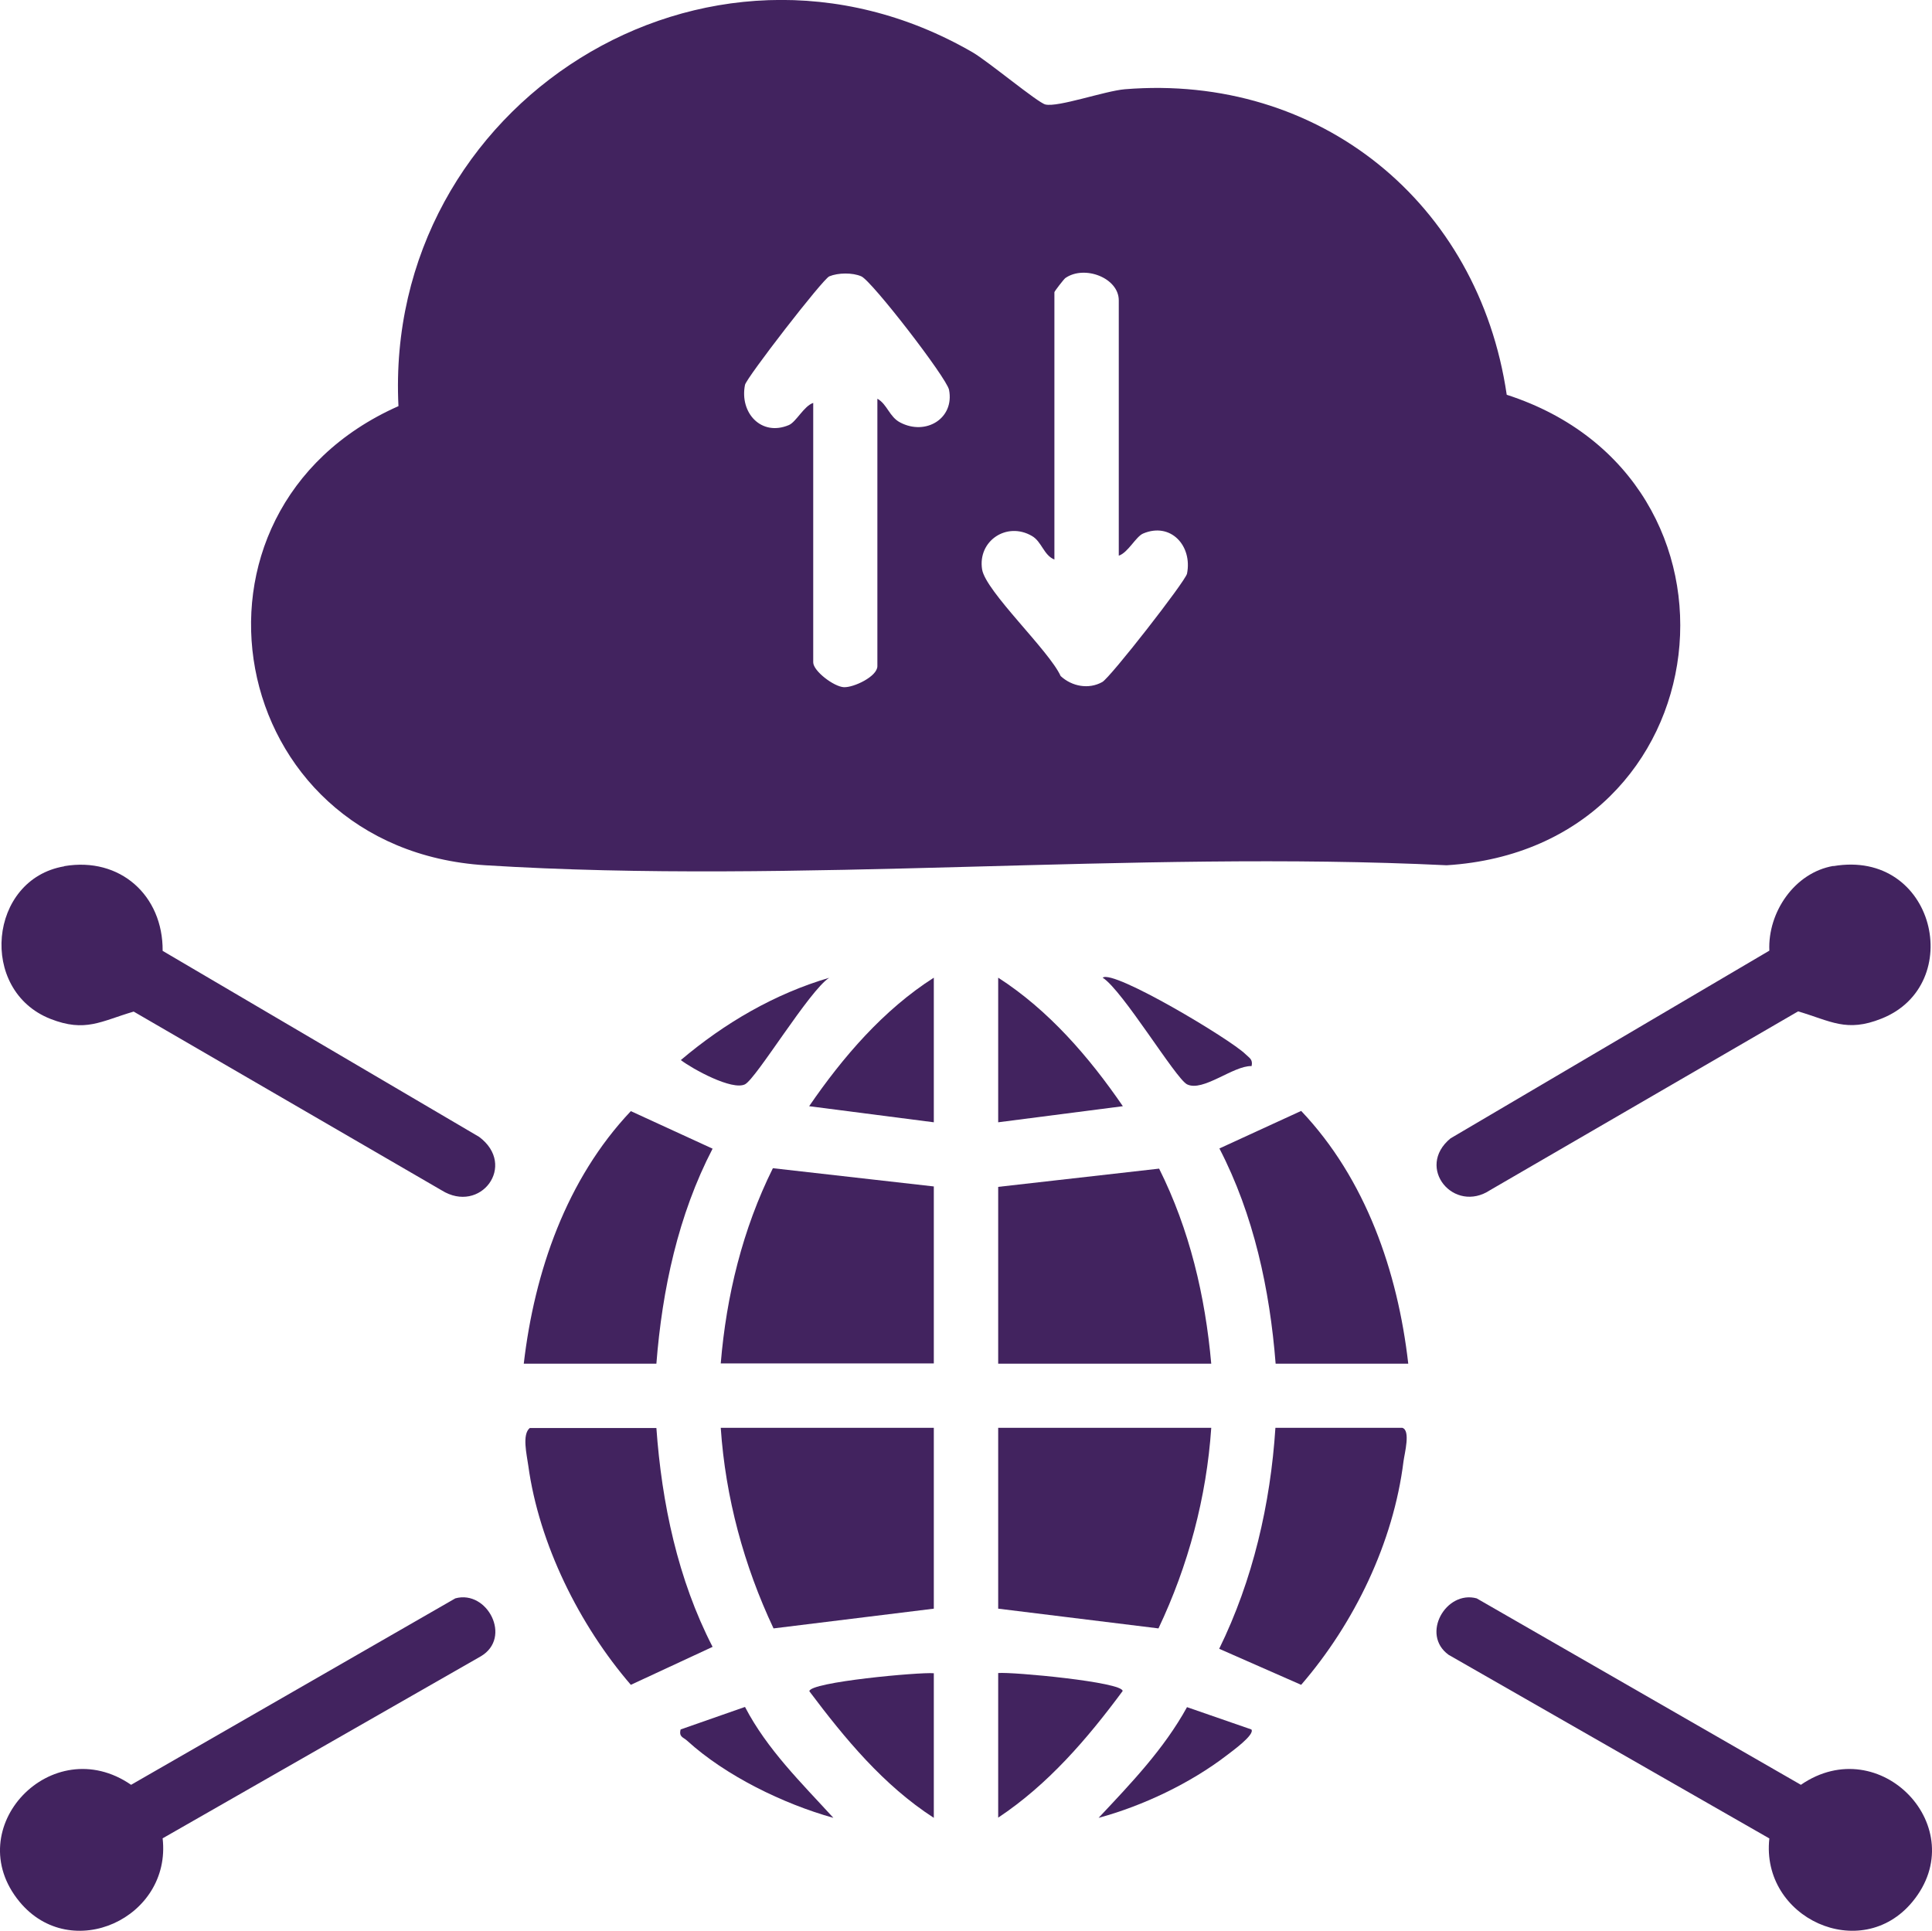
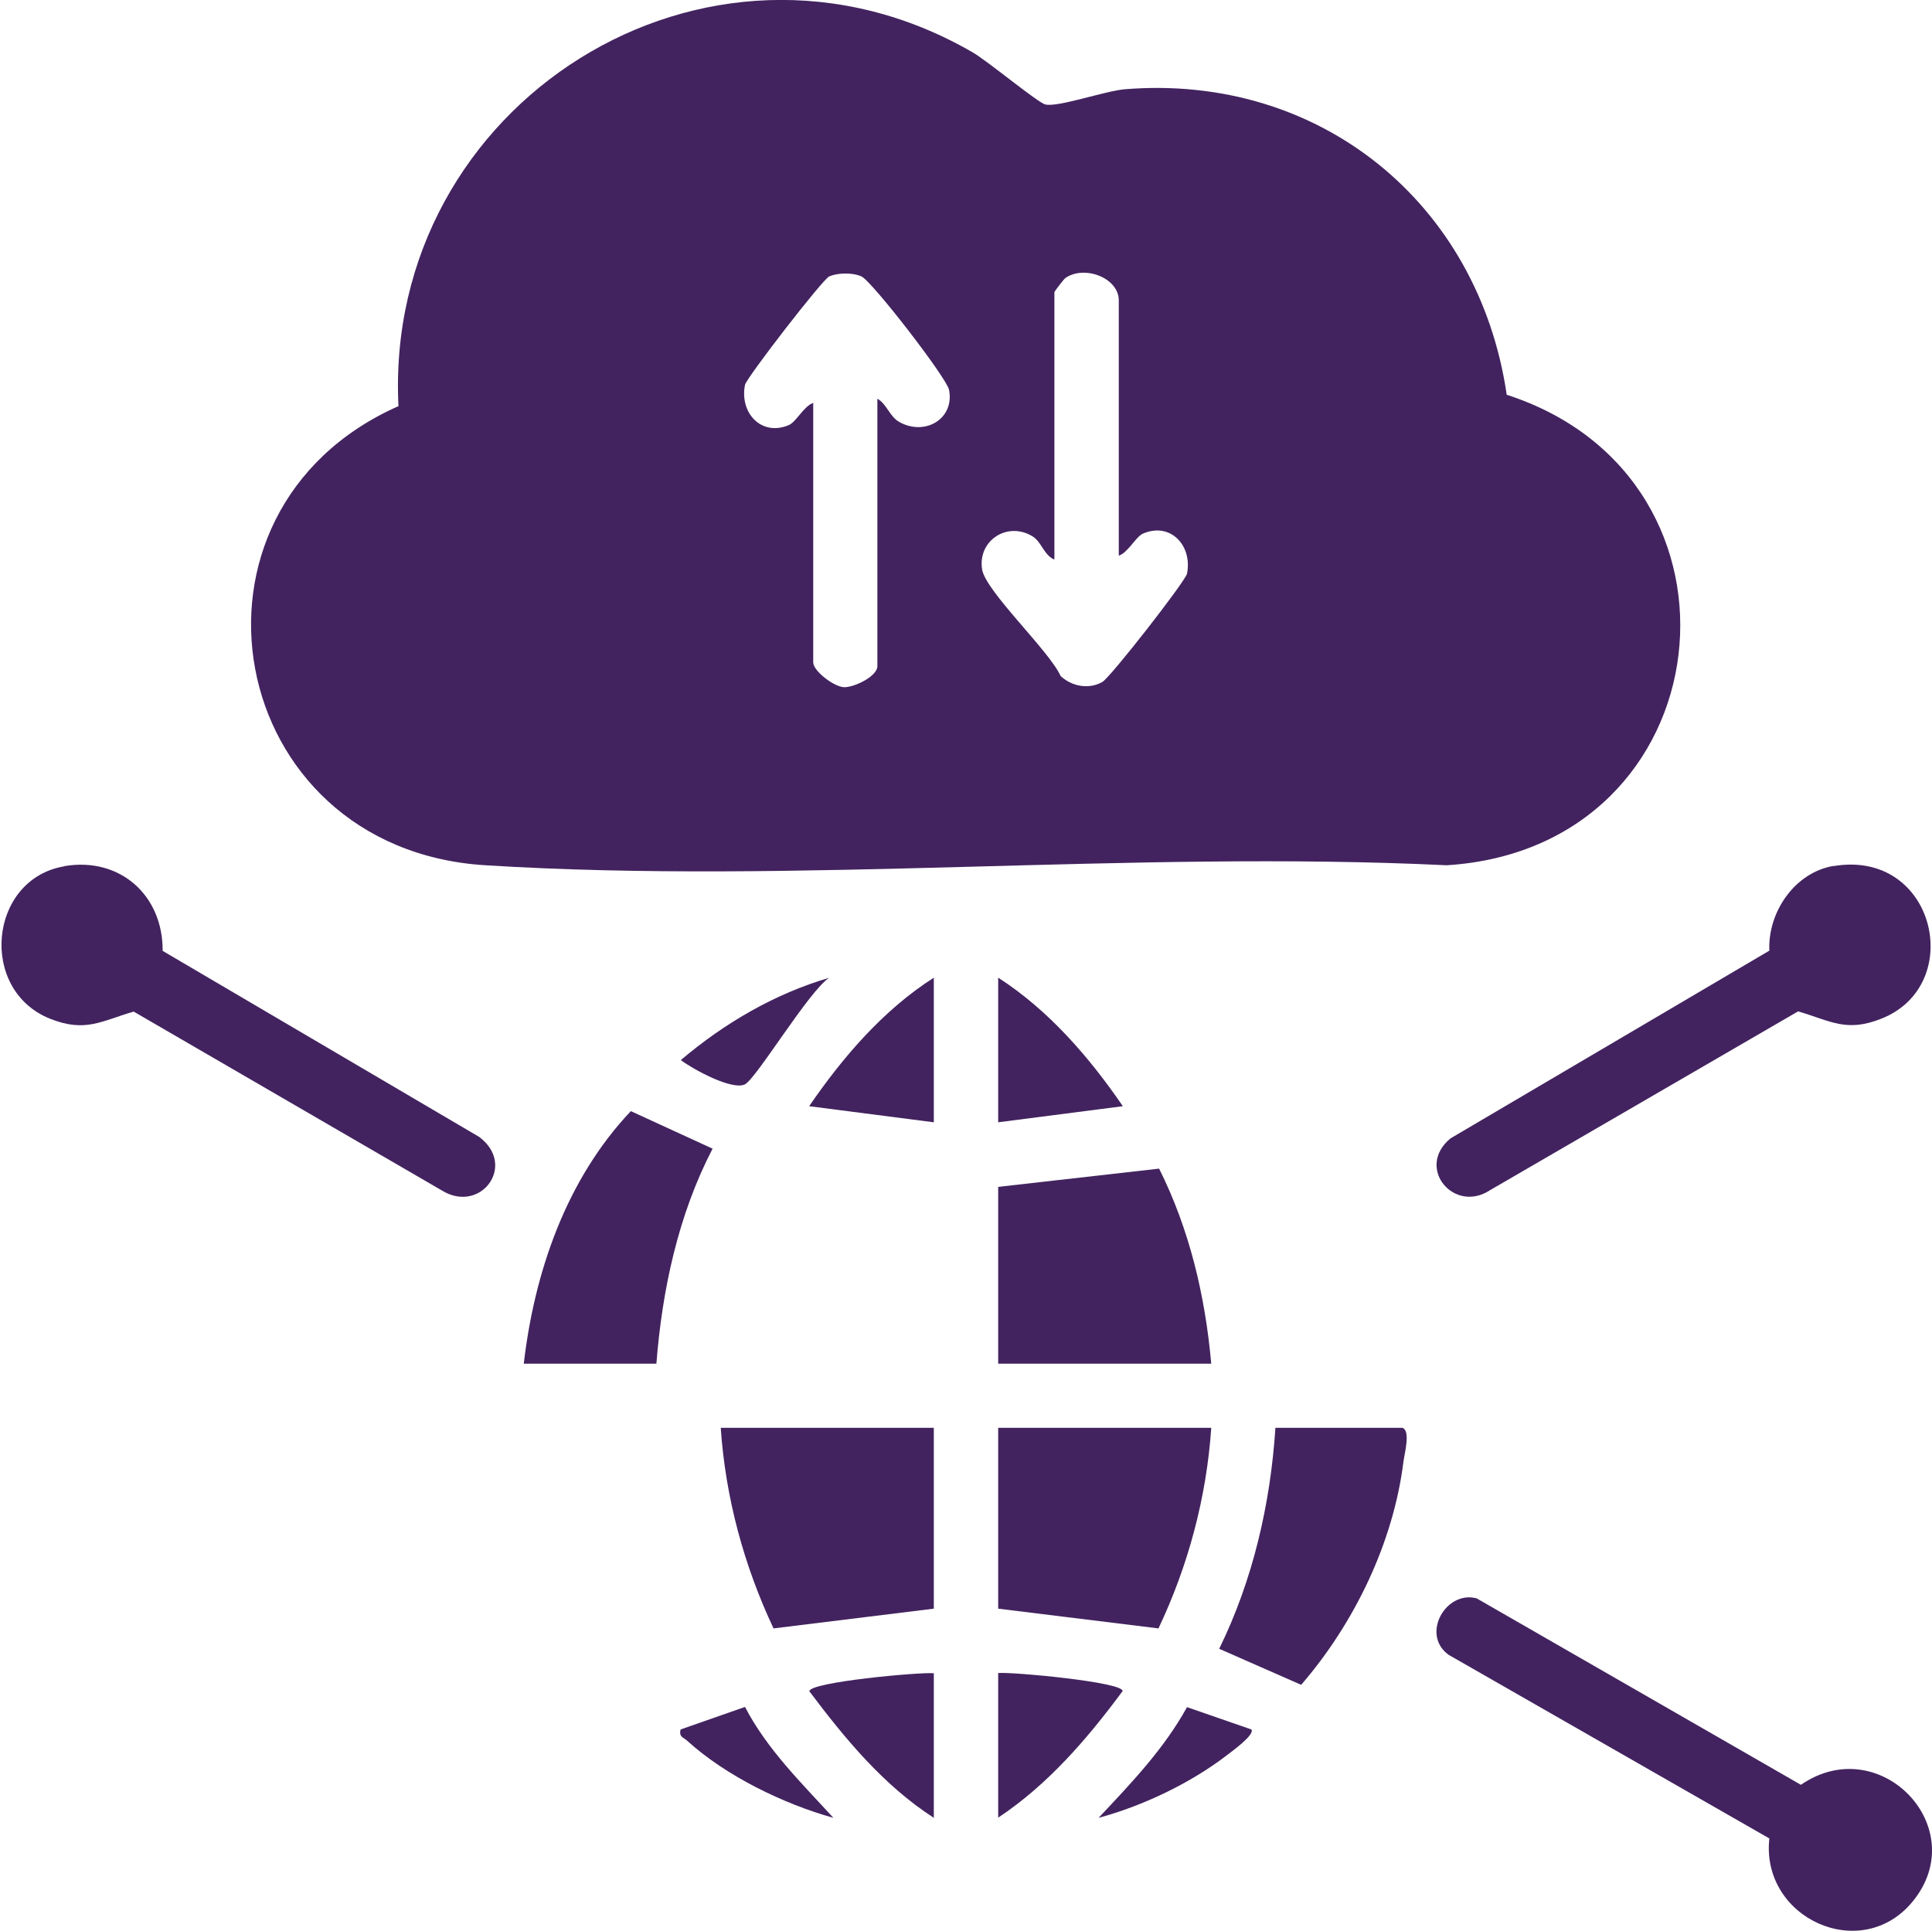
<svg xmlns="http://www.w3.org/2000/svg" id="Layer_1" data-name="Layer 1" viewBox="0 0 90.04 90">
  <defs>
    <style>
      .cls-1 {
        fill: #42235f;
      }
    </style>
  </defs>
  <path class="cls-1" d="M18.57,18.93c-.7-14.08,14.35-23.67,26.76-16.49.72.42,3.04,2.35,3.39,2.43.59.14,2.77-.63,3.7-.71,9.08-.74,16.49,5.3,17.8,14.24,12.1,3.91,10.18,21.12-2.8,21.93-14.69-.71-30.21.91-44.8,0-12.2-.76-15.06-16.52-4.05-21.4ZM52.14,25.9v-11.9c0-1.05-1.6-1.66-2.49-1.04-.07.05-.51.62-.51.66v12.46c-.5-.2-.59-.84-1.05-1.1-1.17-.68-2.53.23-2.32,1.56.17,1.03,3.13,3.79,3.66,4.97.53.49,1.31.63,1.94.28.37-.2,3.87-4.69,3.95-5.05.26-1.3-.76-2.42-2.05-1.87-.34.15-.7.89-1.13,1.03ZM40.9,18.59c.45.26.55.84,1.05,1.1,1.19.63,2.54-.18,2.28-1.52-.11-.56-3.61-5.09-4.09-5.29-.41-.18-1.08-.17-1.49,0-.3.12-3.87,4.74-3.93,5.06-.26,1.3.76,2.42,2.05,1.87.34-.15.7-.89,1.13-1.03v12.09c0,.41.97,1.14,1.43,1.16s1.56-.5,1.56-.98v-12.46Z" />
-   <path class="cls-1" d="M7.58,85.69c.42,3.71-4.27,5.86-6.67,2.95-2.83-3.43,1.51-7.99,5.2-5.45l15.11-8.69c1.49-.41,2.66,1.83,1.19,2.7l-14.84,8.49Z" />
  <path class="cls-1" d="M82.46,85.69l-14.95-8.56c-1.31-.95-.12-3.02,1.31-2.63l15.11,8.69c3.69-2.54,8.03,2.02,5.2,5.45-2.4,2.91-7.08.76-6.67-2.95Z" />
  <path class="cls-1" d="M3,40.37c2.6-.44,4.6,1.37,4.58,3.95l14.75,8.67c1.78,1.33.06,3.62-1.75,2.49l-14.35-8.33c-1.53.45-2.25.98-3.88.34-3.37-1.33-2.88-6.51.64-7.11Z" />
  <path class="cls-1" d="M85.44,40.37c4.75-.81,6.21,5.54,2.24,7.11-1.63.65-2.35.11-3.88-.34l-14.35,8.33c-1.69,1.12-3.5-1.05-1.85-2.41l14.86-8.75c-.08-1.78,1.17-3.64,2.99-3.95Z" />
  <path class="cls-1" d="M43.52,66.55v8.43l-7.47.92c-1.38-2.93-2.24-6.1-2.46-9.35h9.93Z" />
  <path class="cls-1" d="M56.45,66.55c-.22,3.24-1.07,6.42-2.46,9.35l-7.47-.92v-8.43h9.93Z" />
-   <path class="cls-1" d="M43.52,55.31v8.24h-9.93c.26-3.15,1.02-6.26,2.43-9.1l7.5.85Z" />
  <path class="cls-1" d="M56.45,63.56h-9.93v-8.24l7.5-.85c1.42,2.84,2.15,5.94,2.43,9.1Z" />
-   <path class="cls-1" d="M30.59,66.55c.25,3.51,1,7.07,2.62,10.21l-3.81,1.77c-2.39-2.77-4.28-6.56-4.78-10.22-.07-.51-.3-1.45.07-1.75h5.9Z" />
  <path class="cls-1" d="M65.35,66.55c.4.11.11,1.18.06,1.56-.47,3.79-2.29,7.55-4.77,10.42l-3.82-1.68c1.57-3.2,2.39-6.75,2.62-10.3h5.9Z" />
  <path class="cls-1" d="M30.59,63.56h-6.18c.5-4.29,1.99-8.6,4.99-11.77l3.81,1.75c-1.6,3.08-2.35,6.57-2.62,10.03Z" />
-   <path class="cls-1" d="M65.63,63.56h-6.18c-.27-3.45-1.02-6.94-2.62-10.03l3.81-1.75c3.01,3.17,4.5,7.49,4.99,11.77Z" />
  <path class="cls-1" d="M43.52,77.98v6.75c-2.35-1.52-4.14-3.69-5.8-5.9,0-.43,5.15-.9,5.8-.84Z" />
-   <path class="cls-1" d="M46.52,84.73v-6.75c.65-.06,5.81.42,5.8.84-1.65,2.23-3.48,4.36-5.8,5.9Z" />
+   <path class="cls-1" d="M46.52,84.73v-6.75c.65-.06,5.81.42,5.8.84-1.65,2.23-3.48,4.36-5.8,5.9" />
  <path class="cls-1" d="M43.52,52.31l-5.81-.75c1.57-2.29,3.46-4.49,5.81-5.99v6.75Z" />
  <path class="cls-1" d="M46.52,45.57c2.35,1.51,4.24,3.7,5.81,5.99l-5.81.75v-6.75Z" />
  <path class="cls-1" d="M58.32,80.61c.18.24-.92,1.03-1.14,1.2-1.69,1.3-3.91,2.36-5.98,2.92,1.51-1.61,3.04-3.2,4.12-5.16l3,1.04Z" />
  <path class="cls-1" d="M38.84,84.73c-2.33-.65-5.02-1.96-6.81-3.59-.18-.17-.4-.17-.31-.53l3-1.05c1.03,1.98,2.63,3.54,4.11,5.16Z" />
-   <path class="cls-1" d="M58.32,49.69c-.85-.02-2.26,1.22-3,.85-.53-.27-3-4.38-3.93-4.97.49-.4,5.95,2.87,6.65,3.56.18.18.36.24.29.56Z" />
  <path class="cls-1" d="M38.65,45.57c-.93.59-3.4,4.7-3.93,4.97-.6.3-2.44-.71-2.99-1.13,2.03-1.72,4.37-3.09,6.93-3.84Z" />
</svg>